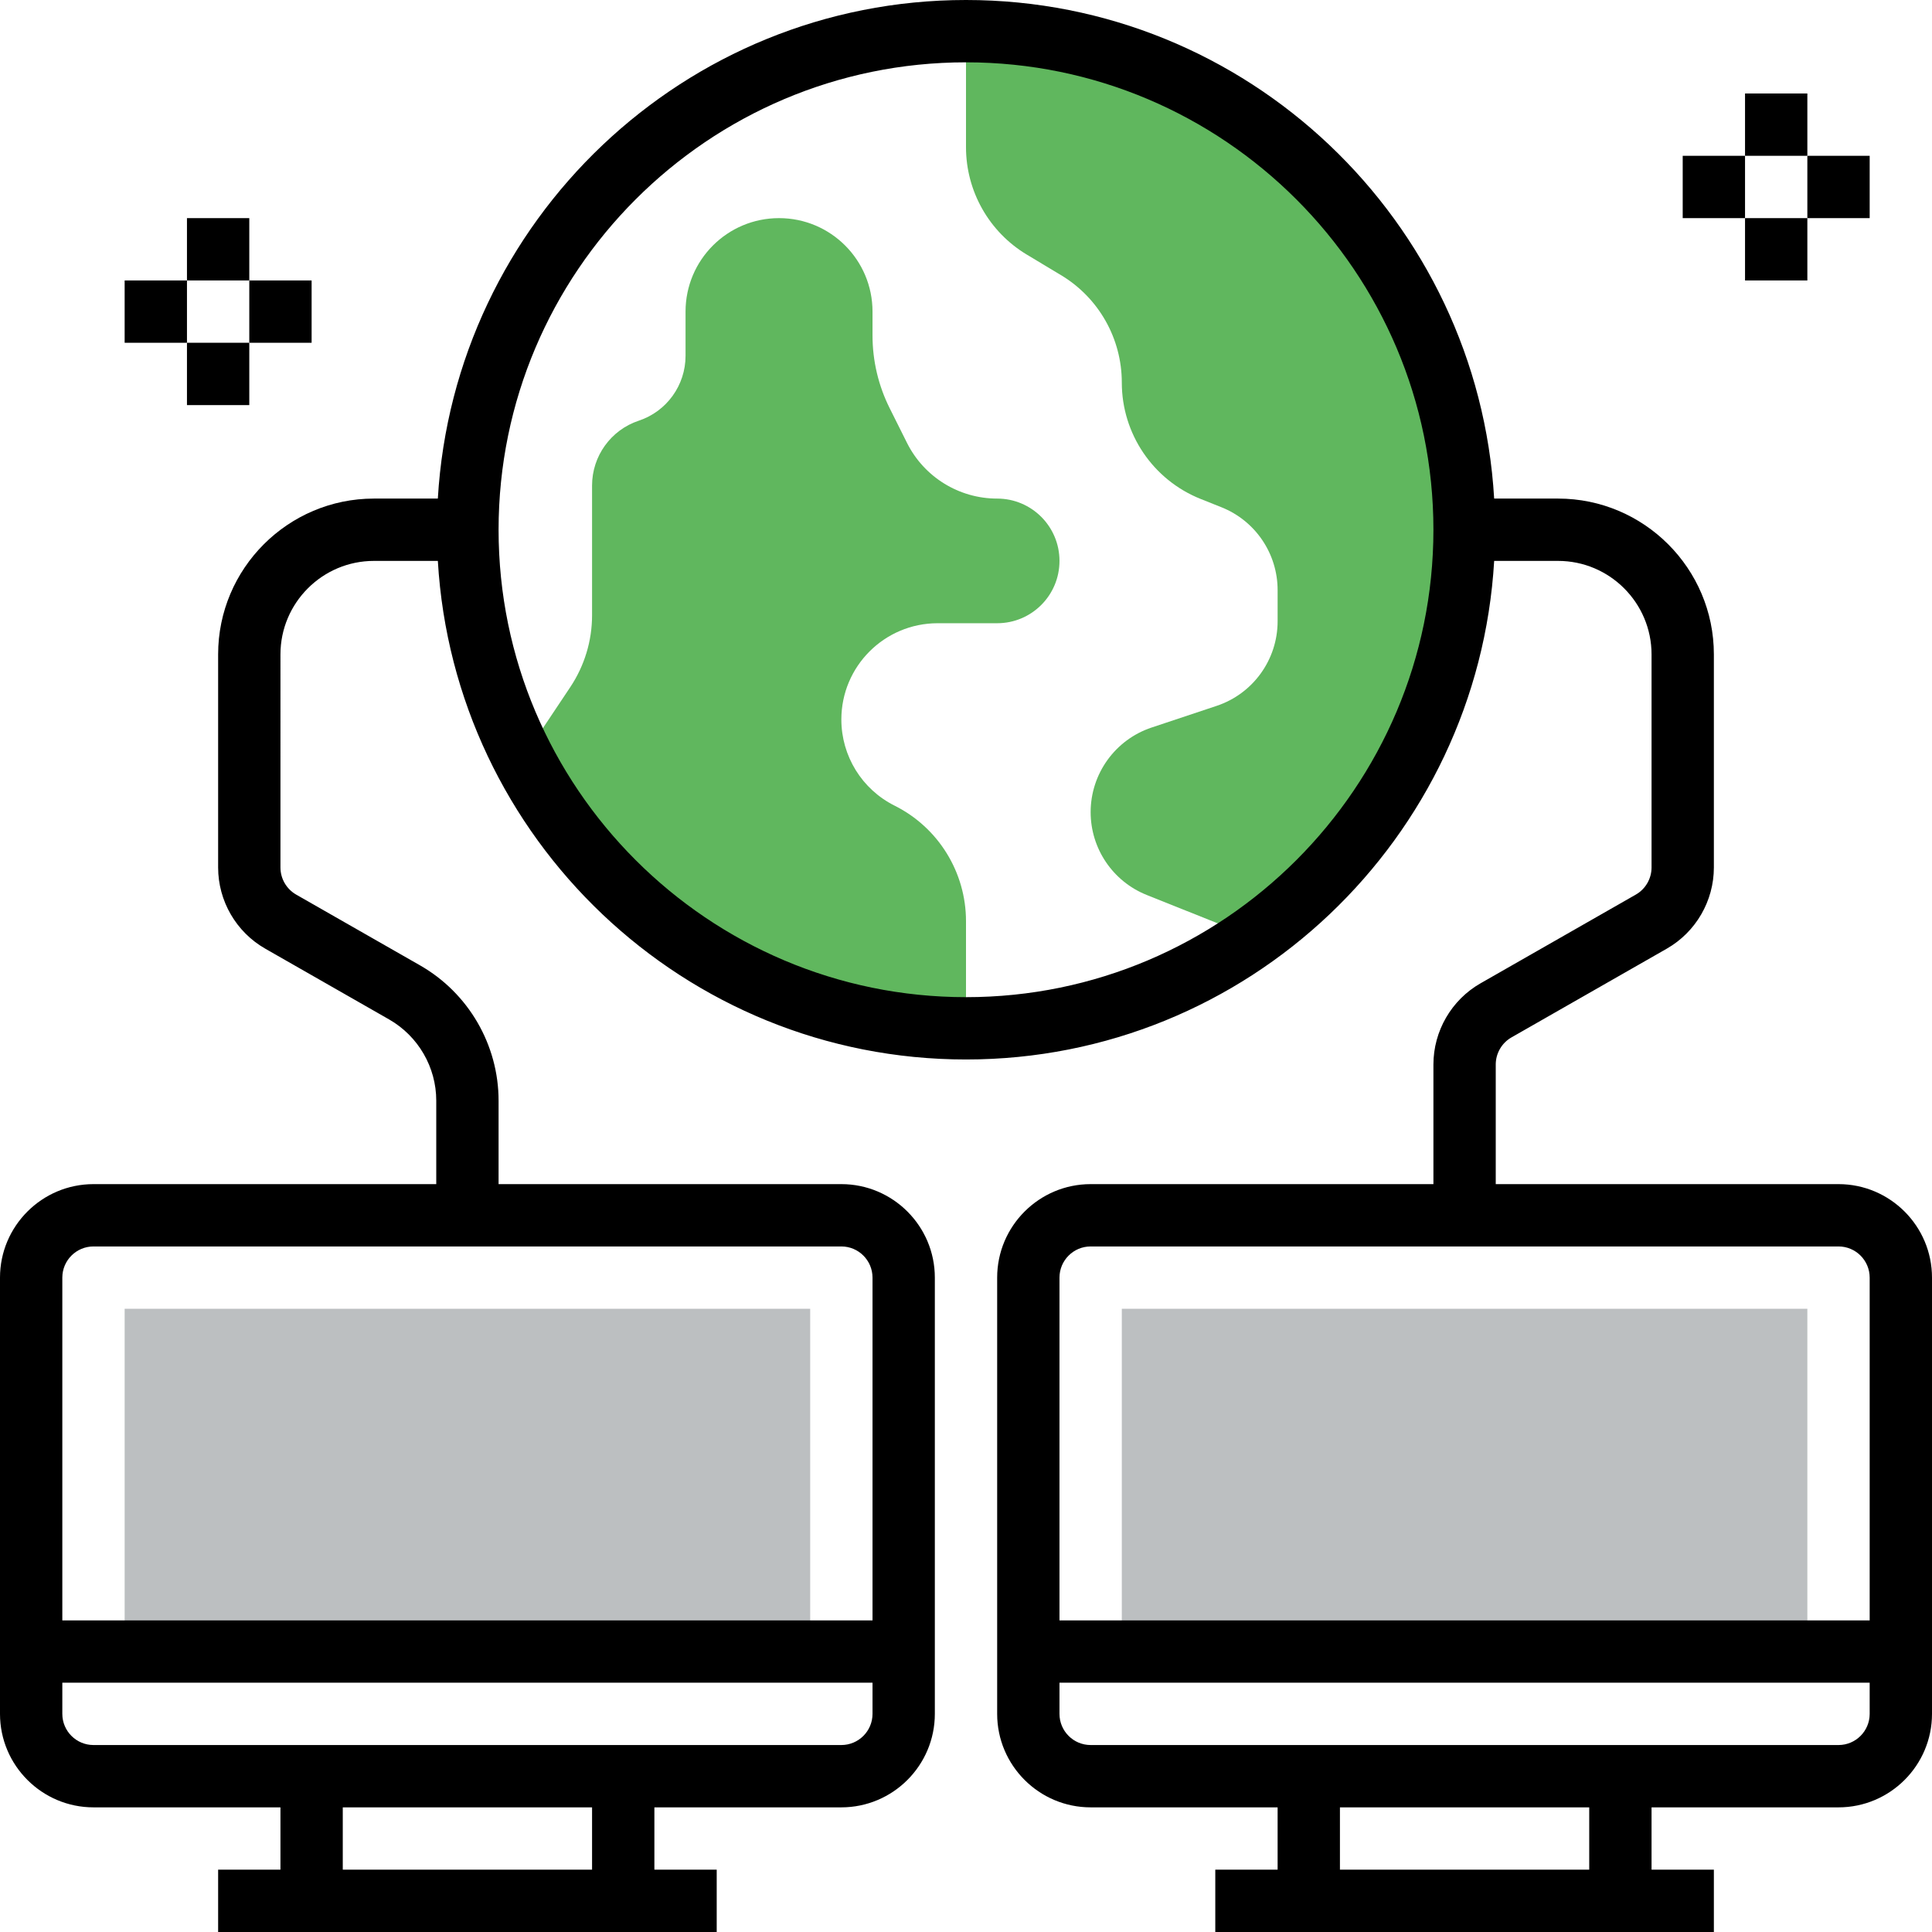
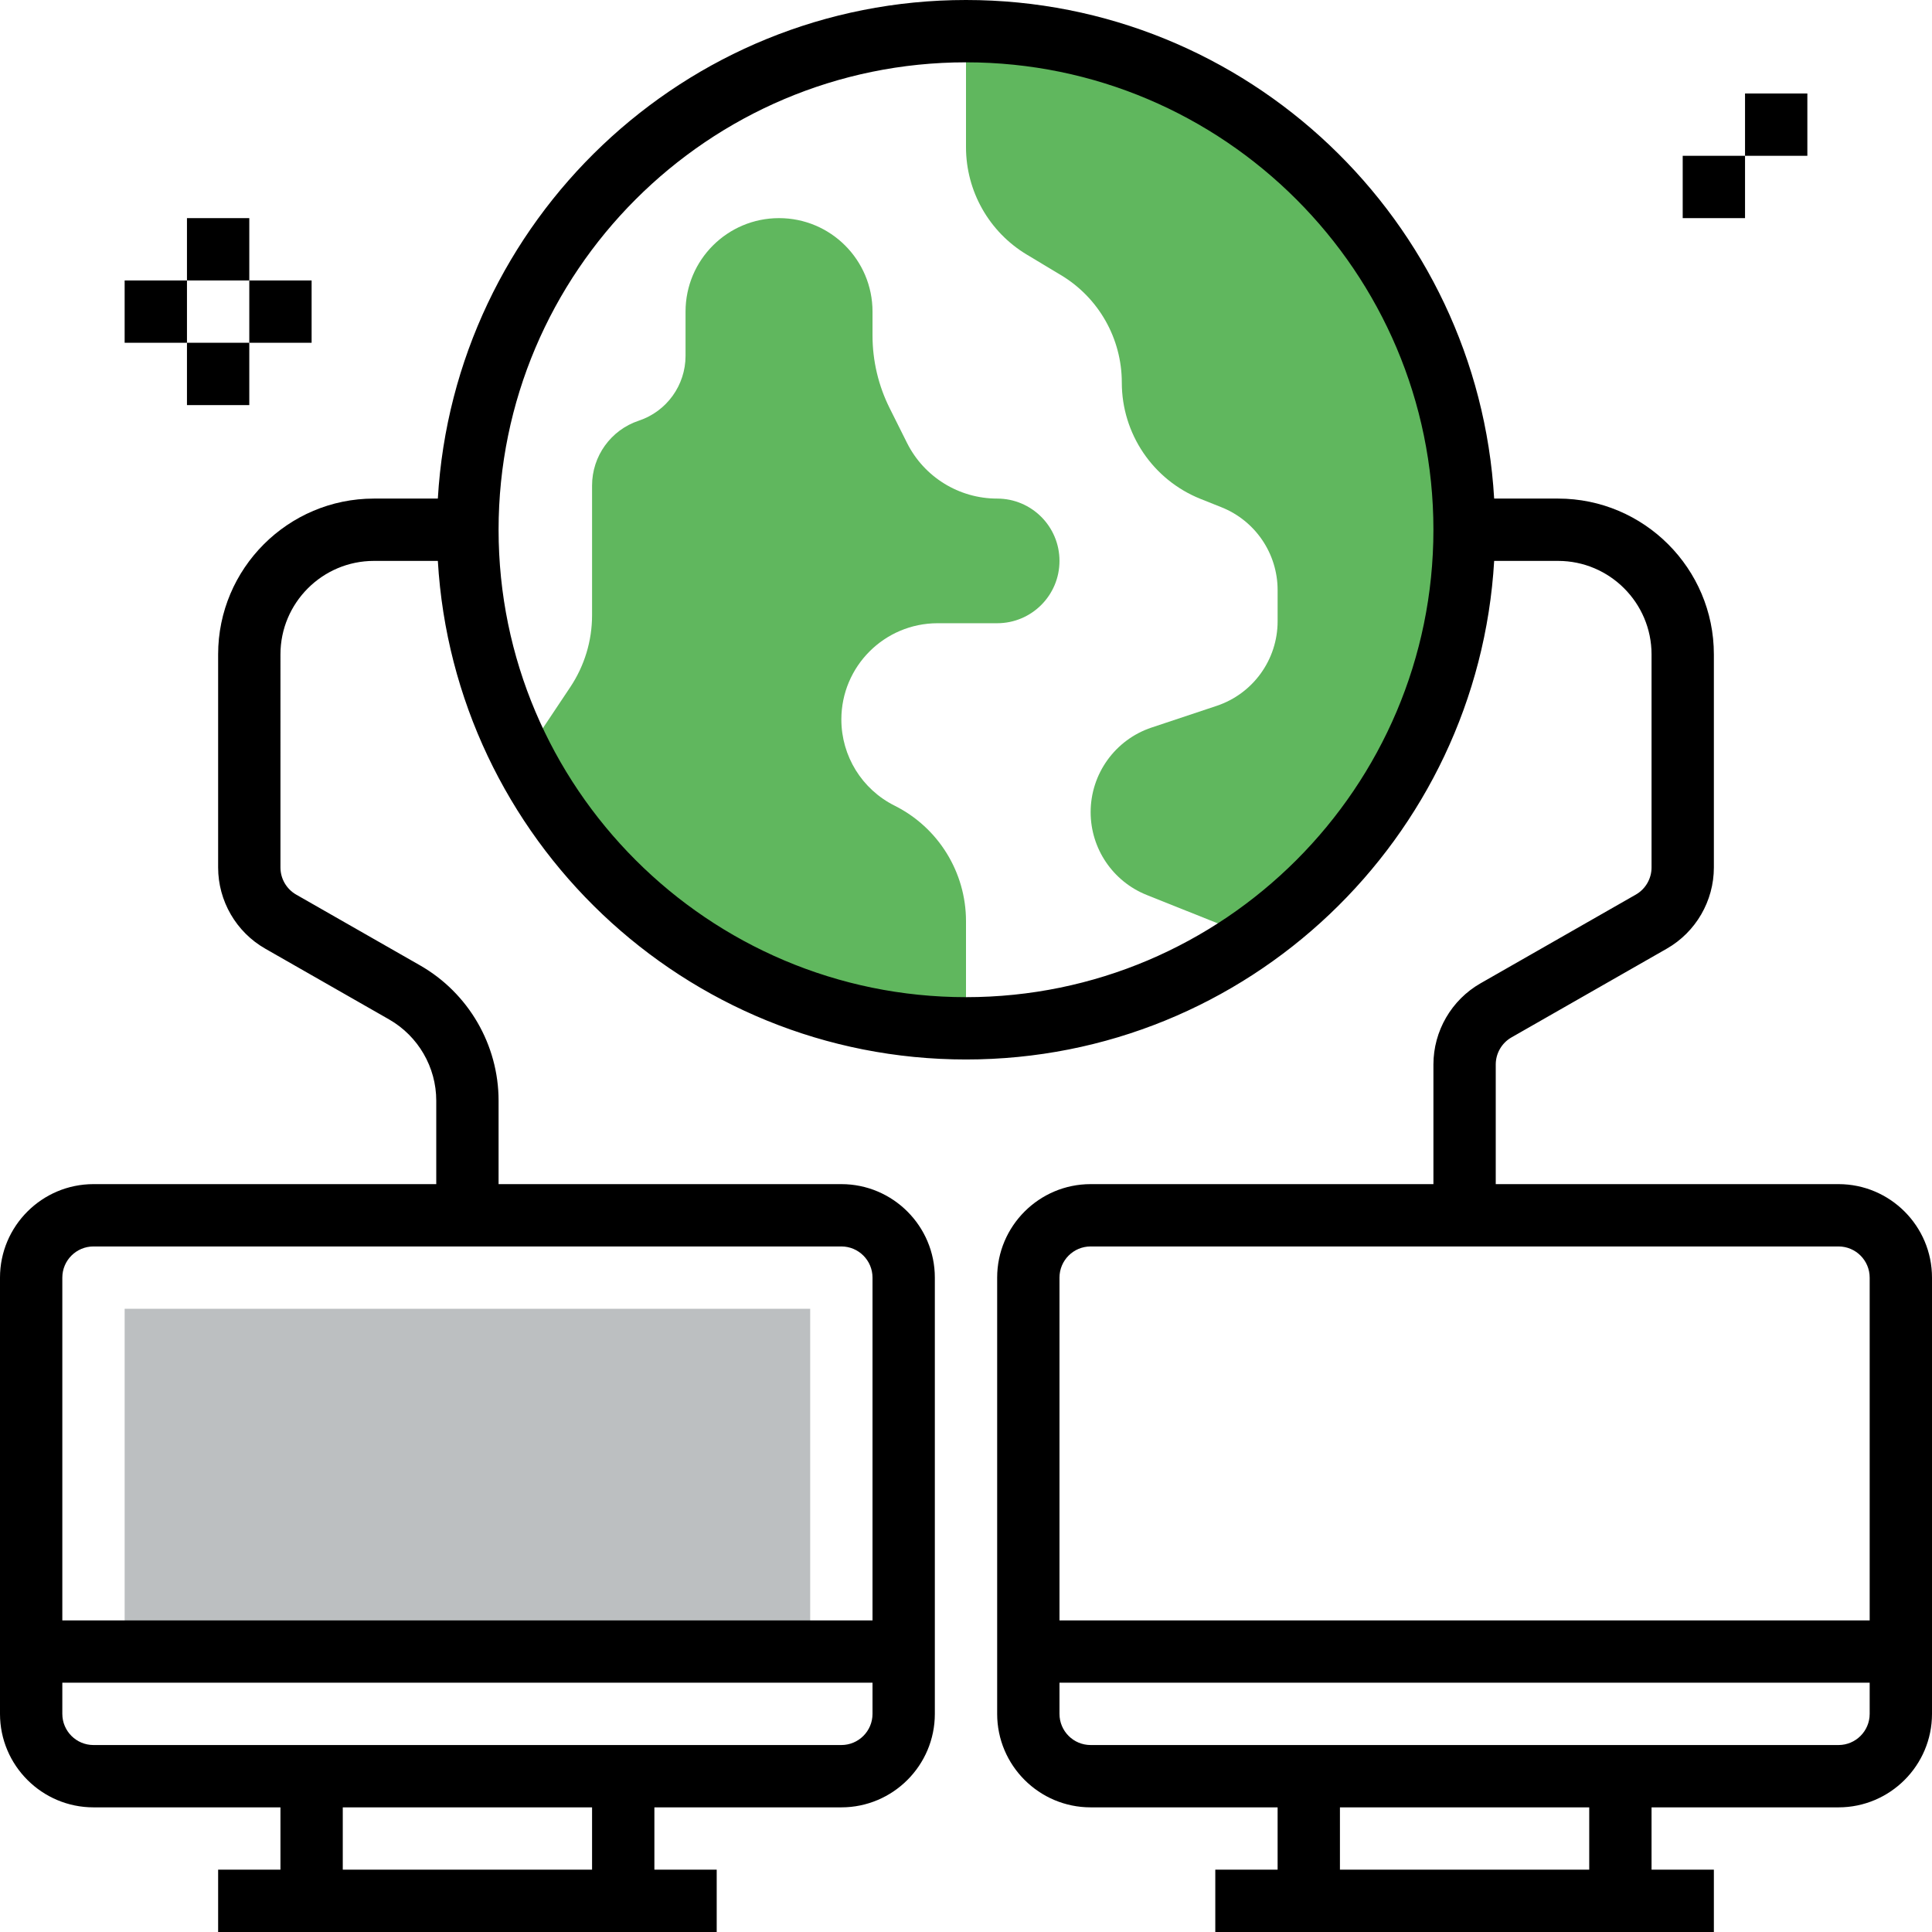
<svg xmlns="http://www.w3.org/2000/svg" version="1.1" id="Layer_1" x="0px" y="0px" width="496px" height="496px" viewBox="0 0 496 496" enable-background="new 0 0 496 496" xml:space="preserve">
  <g>
-     <path fill="#BCBFC1" d="M288,336h176v88H288V336z" />
    <path fill="#BCBFC1" d="M32,336h176v88H32V336z" />
    <path fill="#60B75E" d="M263.625,65.375l8.758,5.258C282.071,76.441,288,86.91,288,98.215c0,13.16,8.008,24.984,20.223,29.875   l5.387,2.148c8.695,3.48,14.391,11.898,14.391,21.258v8c0,9.855-6.305,18.602-15.656,21.719l-16.695,5.563   C286.305,189.895,280,198.648,280,208.504c0,9.359,5.695,17.777,14.391,21.258L320,240l1.457,0.727   C354.407,217.566,376,179.336,376,136C376,65.305,318.696,8,248,8v29.785C248,49.09,253.93,59.559,263.625,65.375z" />
    <path fill="#60B75E" d="M248,264v-27.504c0-12.559-7.098-24.047-18.336-29.664C221.289,202.648,216,194.09,216,184.719   C216,171.063,227.07,160,240.719,160H256c8.84,0,16-7.16,16-16s-7.16-16-16-16c-9.809,0-18.77-5.543-23.153-14.313l-4.422-8.848   C225.512,99.023,224,92.617,224,86.113V80c0-13.258-10.742-24-24-24s-24,10.742-24,24v11.352c0,7.551-4.832,14.266-12,16.648   s-12,9.098-12,16.648v33.313c0,6.551-1.938,12.949-5.566,18.398L136,192l-1.809,2.406C155.434,235.703,198.367,264,248,264z" />
  </g>
  <path d="M472,304h-88v-30.711c0-2.863,1.543-5.527,4.031-6.953l39.879-22.785c7.457-4.262,12.09-12.254,12.09-20.84V168  c0-22.055-17.945-40-40-40h-16.406C379.415,56.734,320.29,0,248,0c-72.289,0-131.414,56.734-135.594,128H96  c-22.055,0-40,17.945-40,40v54.711c0,8.586,4.633,16.578,12.098,20.84l31.813,18.176C107.367,266,112,273.984,112,282.566V304H24  c-13.23,0-24,10.77-24,24v112c0,13.23,10.77,24,24,24h48v16H56v16h128v-16h-16v-16h48c13.23,0,24-10.77,24-24V328  c0-13.23-10.77-24-24-24h-88v-21.434c0-14.32-7.727-27.621-20.16-34.727l-31.816-18.176c-2.48-1.426-4.023-4.09-4.023-6.953V168  c0-13.23,10.77-24,24-24h16.406c4.18,71.266,63.305,128,135.594,128c72.29,0,131.415-56.734,135.594-128H400c13.23,0,24,10.77,24,24  v54.711c0,2.863-1.543,5.527-4.031,6.953l-39.879,22.785c-7.457,4.262-12.09,12.254-12.09,20.84V304h-88c-13.23,0-24,10.77-24,24  v112c0,13.23,10.77,24,24,24h48v16h-16v16h128v-16h-16v-16h48c13.23,0,24-10.77,24-24V328C496,314.77,485.231,304,472,304z M152,480  H88v-16h64V480z M216,448H24c-4.414,0-8-3.586-8-8v-8h208v8C224,444.414,220.414,448,216,448z M224,328v88H16v-88  c0-4.414,3.586-8,8-8h192C220.414,320,224,323.586,224,328z M248,256c-66.168,0-120-53.832-120-120S181.832,16,248,16  c66.168,0,120,53.832,120,120S314.168,256,248,256z M280,320h192c4.414,0,8,3.586,8,8v88H272v-88C272,323.586,275.586,320,280,320z   M408,480h-64v-16h64V480z M472,448H280c-4.414,0-8-3.586-8-8v-8h208v8C480,444.414,476.415,448,472,448z" />
  <path d="M448,24h16v16h-16V24z" />
-   <path d="M448,56h16v16h-16V56z" />
-   <path d="M464,40h16v16h-16V40z" />
  <path d="M432,40h16v16h-16V40z" />
  <path d="M48,56h16v16H48V56z" />
  <path d="M48,88h16v16H48V88z" />
  <path d="M64,72h16v16H64V72z" />
  <path d="M32,72h16v16H32V72z" />
</svg>